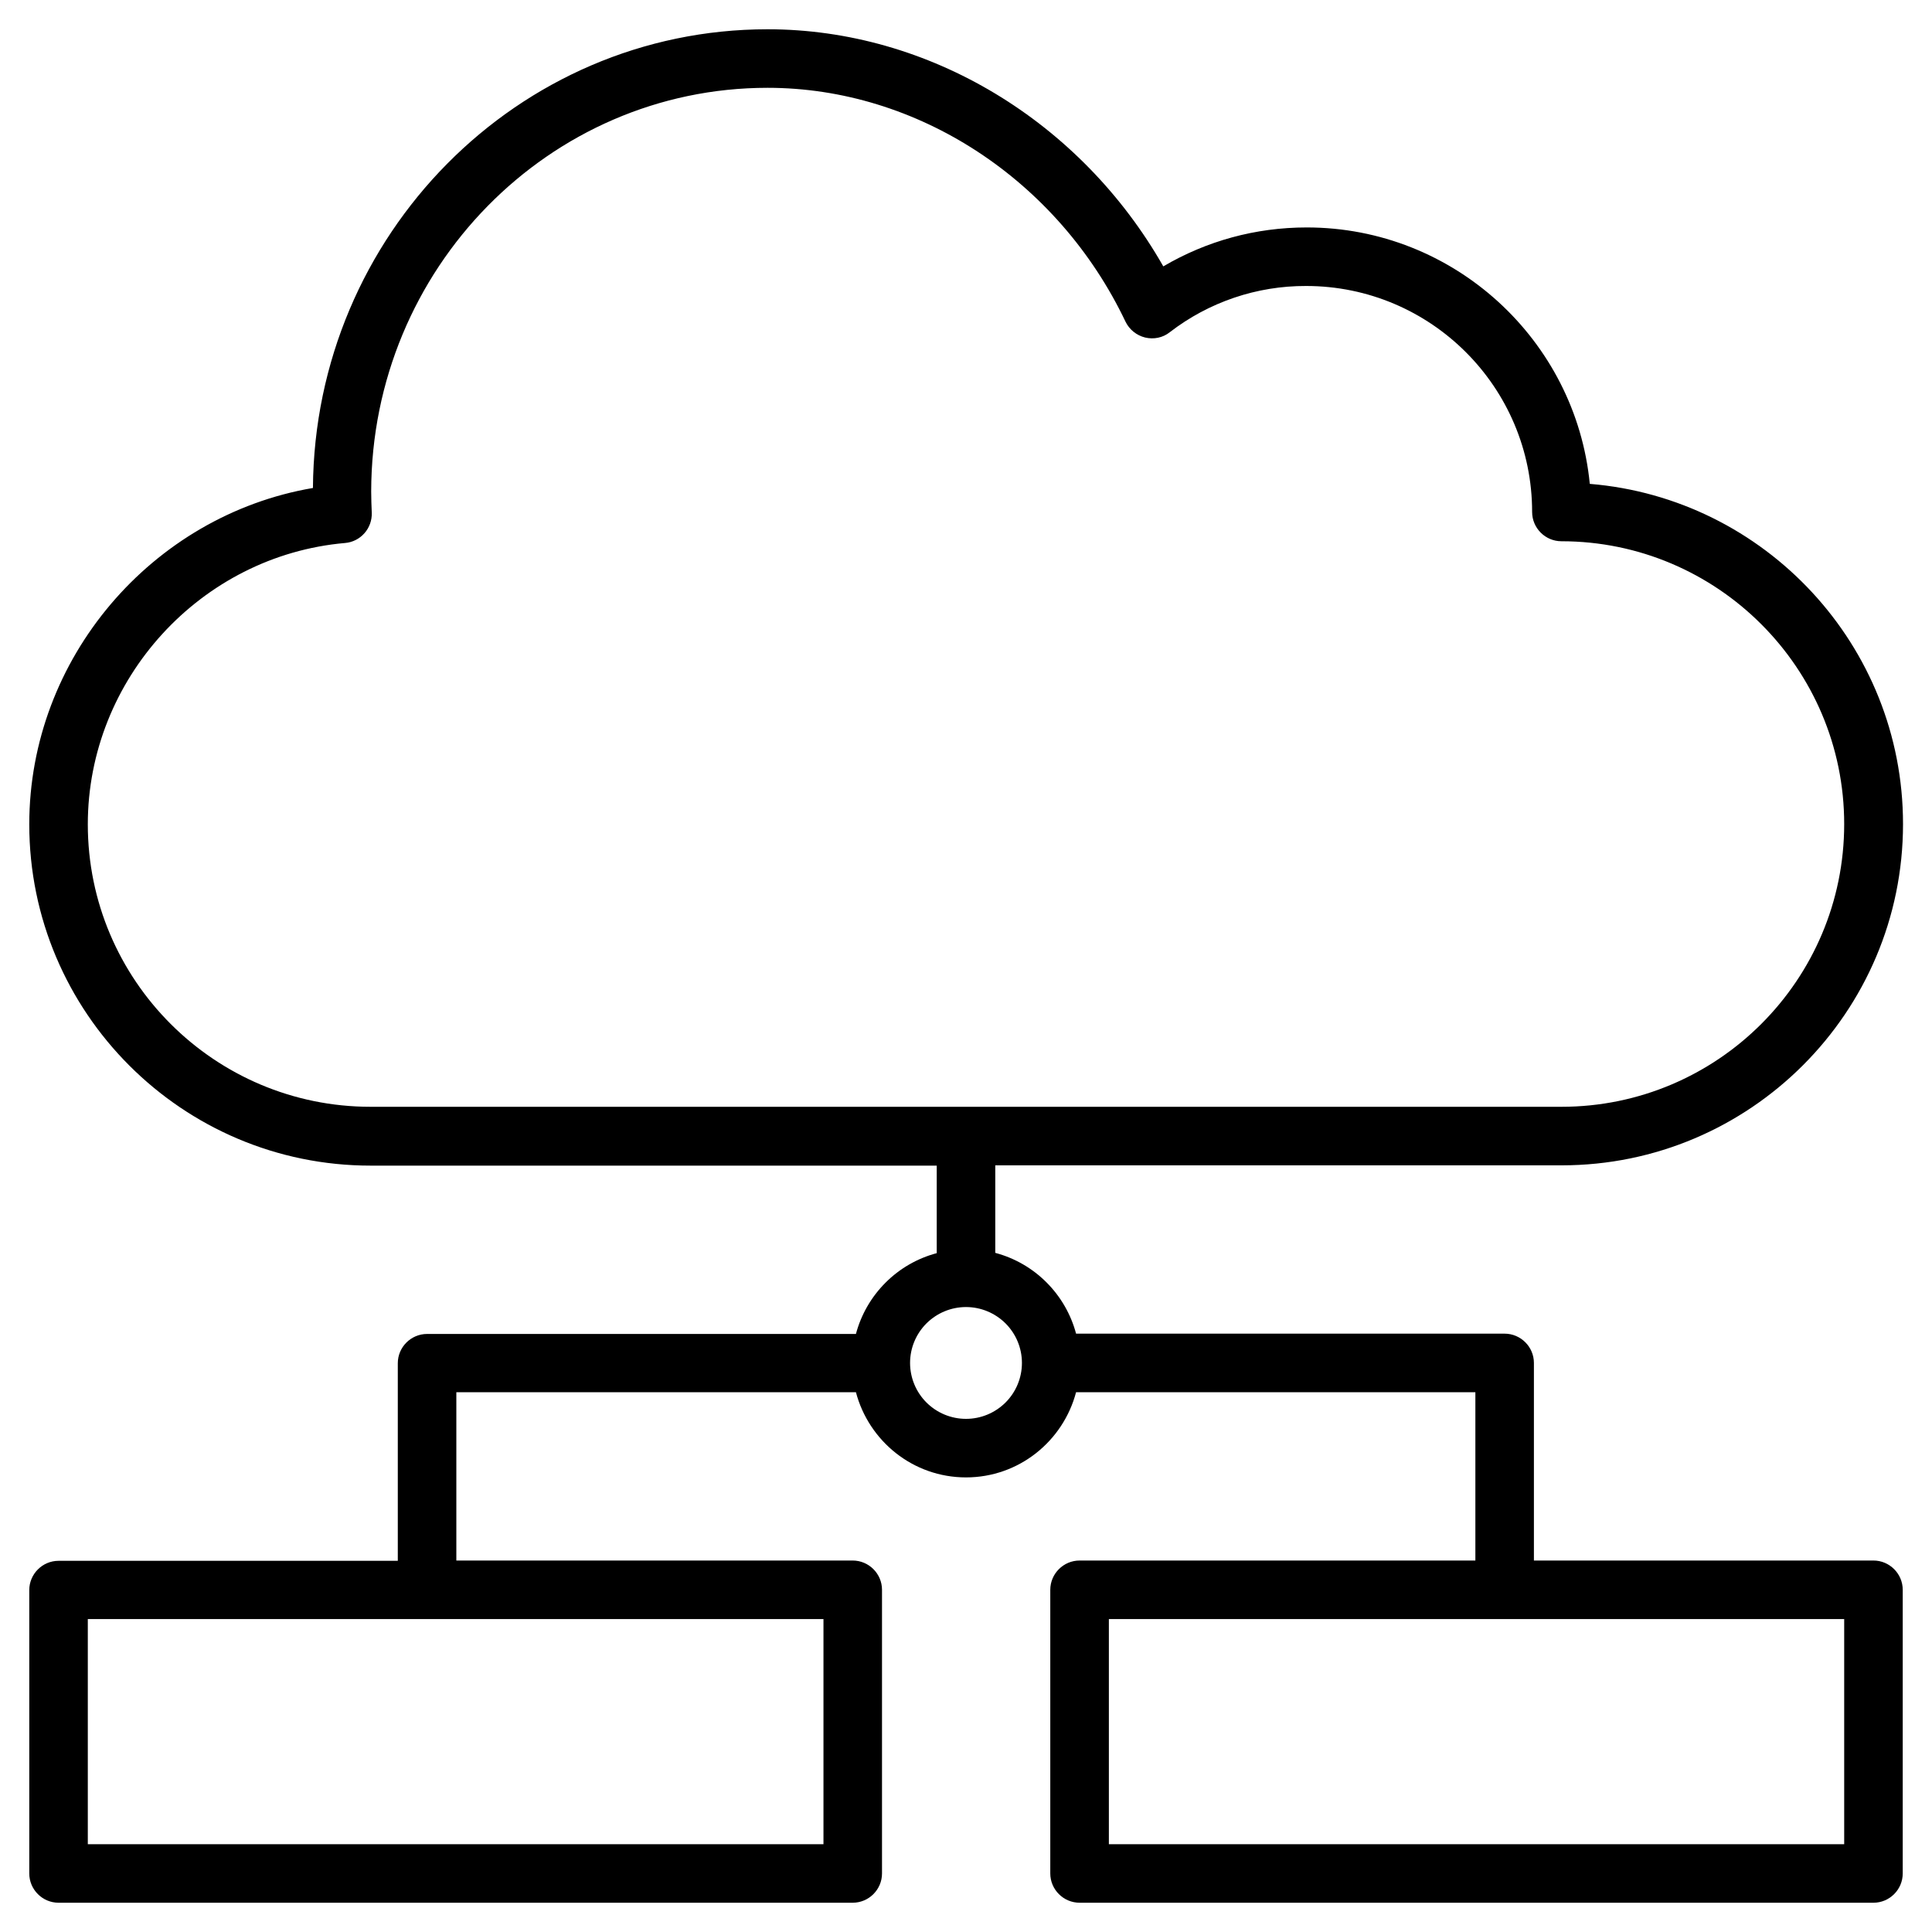
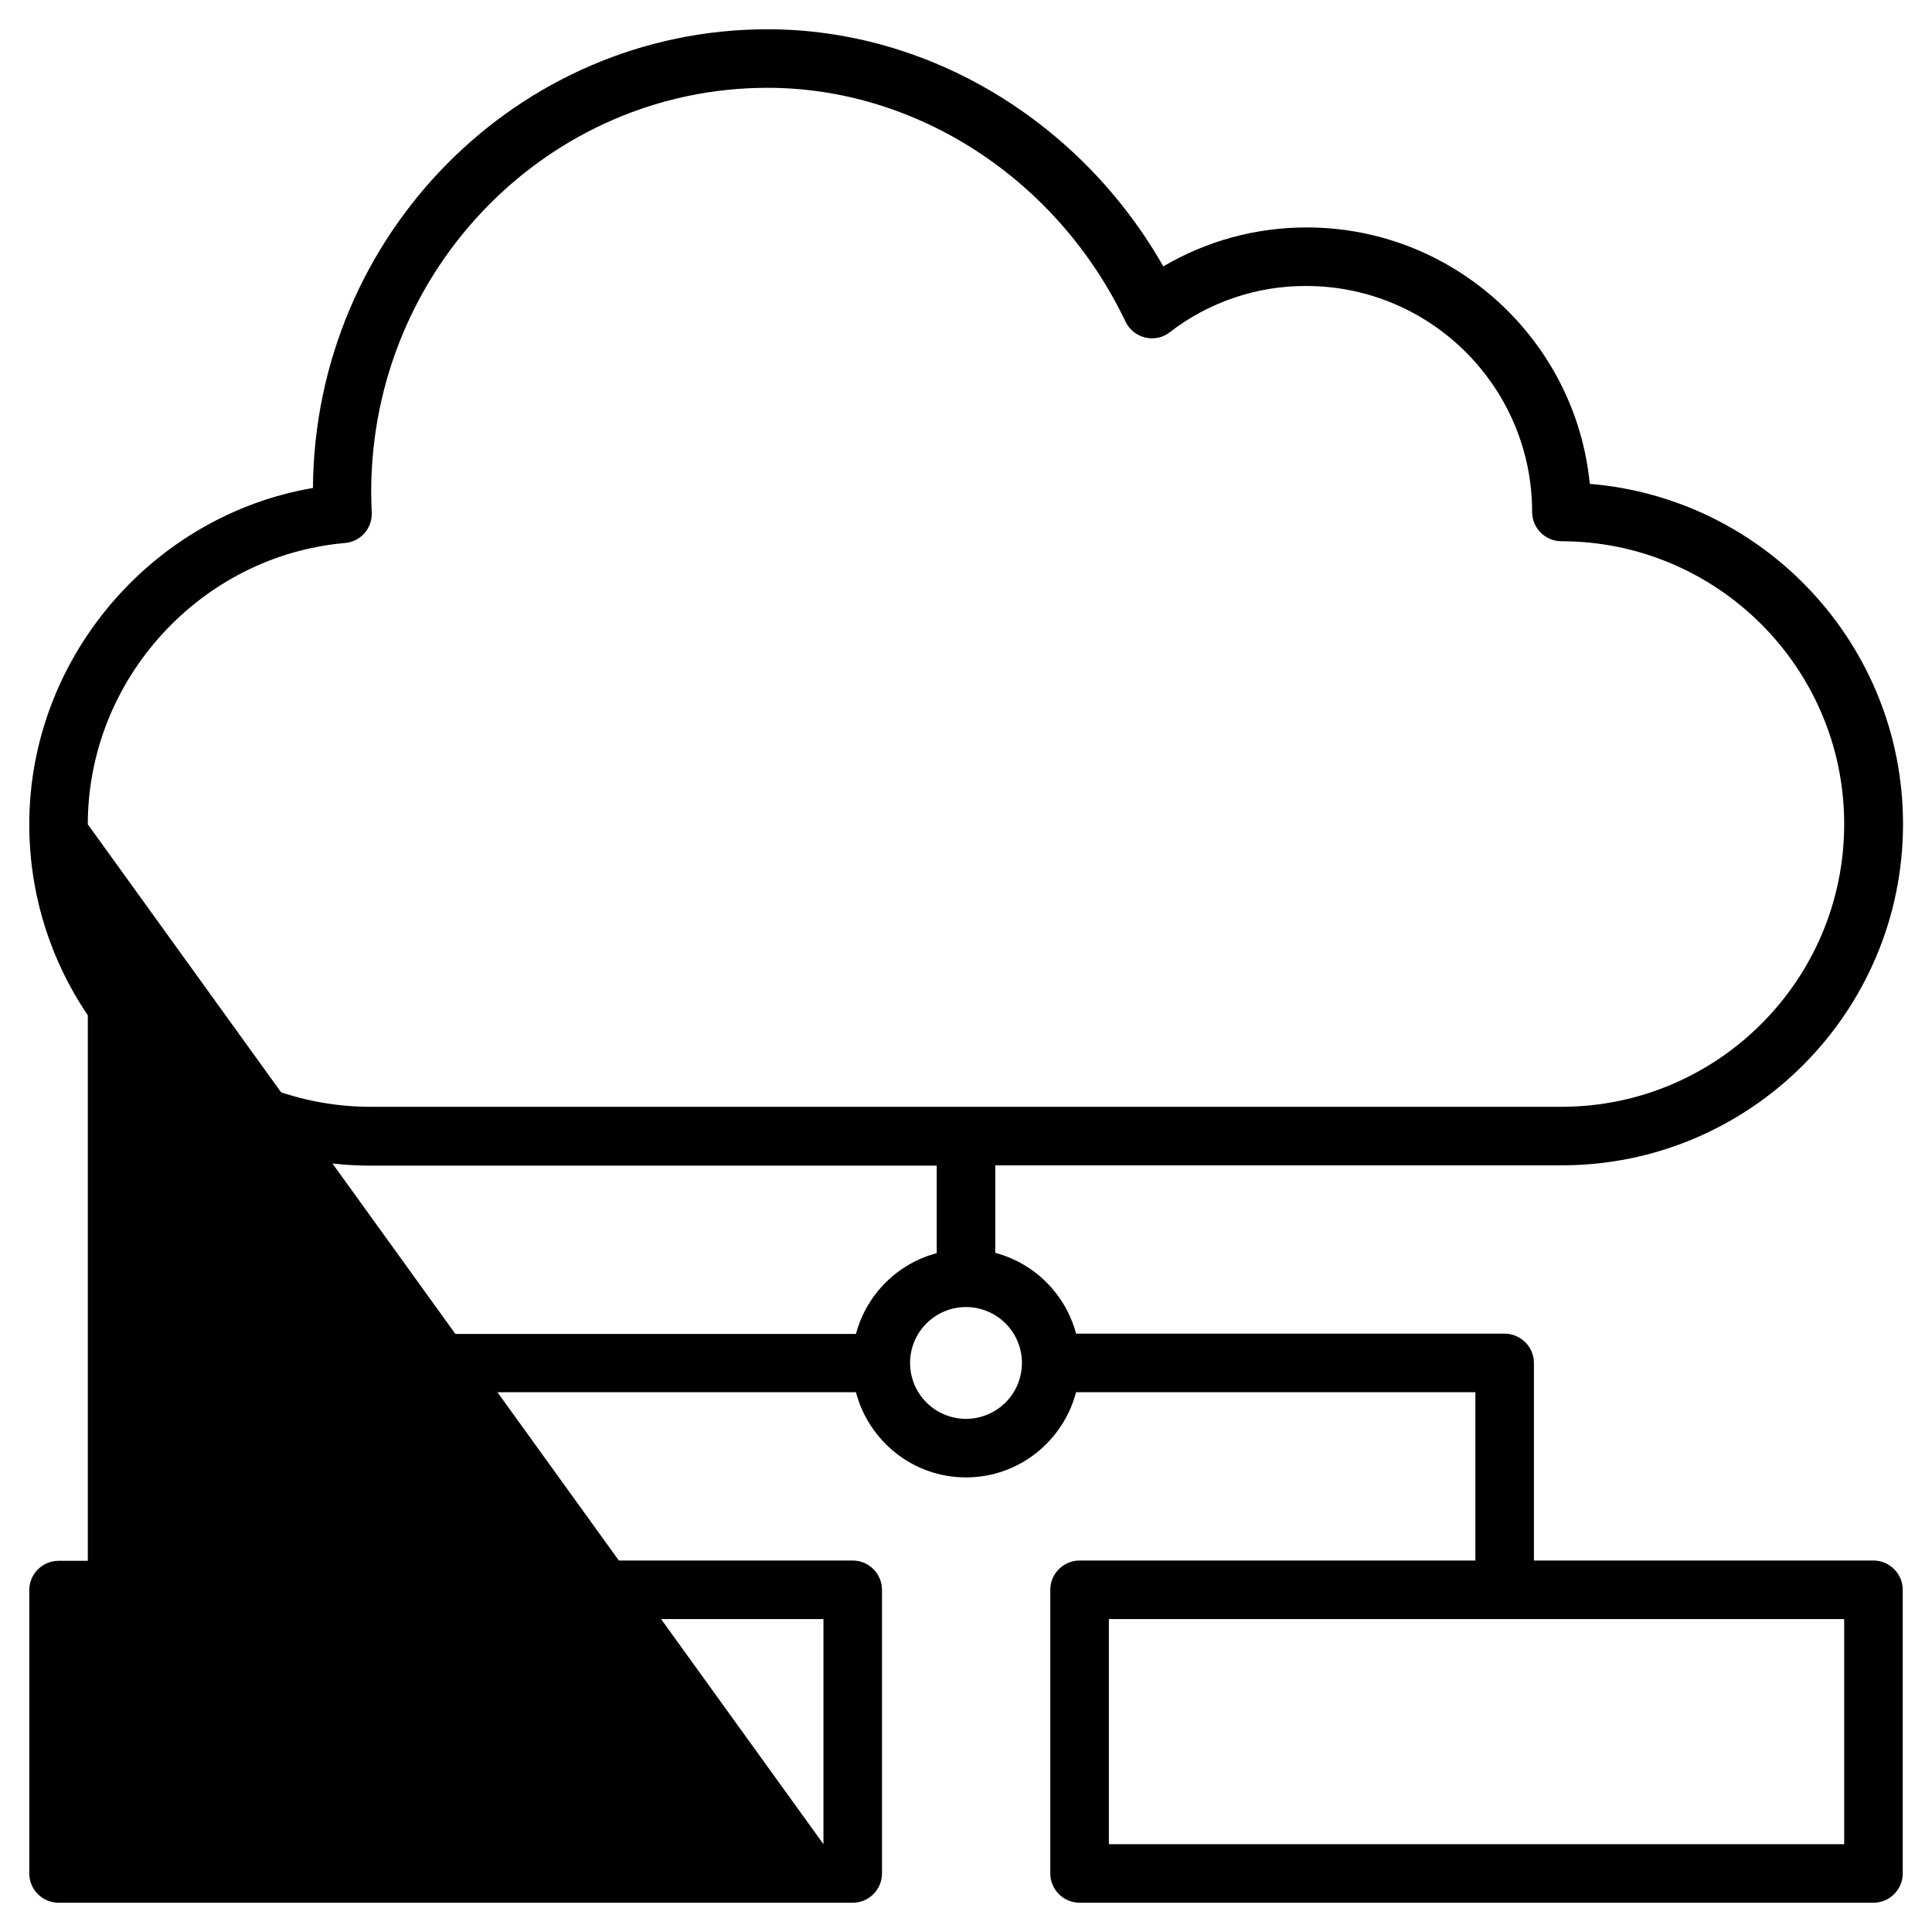
<svg xmlns="http://www.w3.org/2000/svg" width="40" height="40" viewBox="0 0 40 40" fill="none">
-   <path d="M38.788 32.309H31.758V28.218C31.758 27.885 31.485 27.612 31.151 27.612H22.279C22.172 27.211 21.961 26.845 21.667 26.551C21.374 26.257 21.008 26.046 20.606 25.939V24.127H32.333C36.23 24.127 39.4 20.958 39.4 17.061C39.4 13.358 36.539 10.315 32.915 10.018C32.624 7.042 30.103 4.709 27.055 4.709C25.994 4.709 24.982 4.988 24.085 5.515C22.376 2.515 19.236 0.606 15.891 0.606C10.721 0.606 6.515 4.861 6.479 10.103C3.145 10.673 0.606 13.63 0.606 17.067C0.606 20.964 3.776 24.133 7.673 24.133H19.394V25.945C18.992 26.052 18.626 26.263 18.333 26.557C18.039 26.851 17.828 27.217 17.721 27.618H8.842C8.509 27.618 8.236 27.891 8.236 28.224V32.315H1.212C0.879 32.315 0.606 32.588 0.606 32.921V38.788C0.606 39.121 0.879 39.394 1.212 39.394H17.654C17.988 39.394 18.261 39.121 18.261 38.788V32.915C18.261 32.582 17.988 32.309 17.654 32.309H9.448V28.824H17.721C17.988 29.836 18.903 30.588 20 30.588C21.097 30.588 22.012 29.836 22.279 28.824H30.546V32.309H22.352C22.018 32.309 21.745 32.582 21.745 32.915V38.788C21.745 39.121 22.018 39.394 22.352 39.394H38.788C39.121 39.394 39.394 39.121 39.394 38.788V32.915C39.394 32.582 39.121 32.309 38.788 32.309ZM1.818 17.067C1.818 14.061 4.158 11.503 7.145 11.242C7.3 11.229 7.443 11.156 7.545 11.04C7.648 10.924 7.702 10.773 7.697 10.618C7.691 10.473 7.685 10.327 7.685 10.176C7.691 5.564 11.37 1.818 15.891 1.818C18.994 1.818 21.903 3.721 23.303 6.661C23.382 6.824 23.533 6.945 23.709 6.988C23.885 7.03 24.073 6.994 24.218 6.879C25.027 6.254 26.021 5.917 27.042 5.921C29.624 5.921 31.721 8.018 31.721 10.6C31.721 10.933 31.994 11.206 32.327 11.206C35.551 11.206 38.182 13.83 38.182 17.061C38.182 20.291 35.558 22.915 32.327 22.915H7.673C4.442 22.915 1.818 20.291 1.818 17.067ZM17.049 38.182H1.818V33.521H17.049V38.182ZM20 29.376C19.693 29.376 19.399 29.254 19.181 29.037C18.964 28.82 18.842 28.525 18.842 28.218C18.842 27.911 18.964 27.617 19.181 27.4C19.399 27.183 19.693 27.061 20 27.061C20.307 27.061 20.601 27.183 20.819 27.4C21.036 27.617 21.158 27.911 21.158 28.218C21.158 28.525 21.036 28.82 20.819 29.037C20.601 29.254 20.307 29.376 20 29.376ZM38.182 38.182H22.958V33.521H38.182V38.182Z" fill="black" />
+   <path d="M38.788 32.309H31.758V28.218C31.758 27.885 31.485 27.612 31.151 27.612H22.279C22.172 27.211 21.961 26.845 21.667 26.551C21.374 26.257 21.008 26.046 20.606 25.939V24.127H32.333C36.23 24.127 39.4 20.958 39.4 17.061C39.4 13.358 36.539 10.315 32.915 10.018C32.624 7.042 30.103 4.709 27.055 4.709C25.994 4.709 24.982 4.988 24.085 5.515C22.376 2.515 19.236 0.606 15.891 0.606C10.721 0.606 6.515 4.861 6.479 10.103C3.145 10.673 0.606 13.63 0.606 17.067C0.606 20.964 3.776 24.133 7.673 24.133H19.394V25.945C18.992 26.052 18.626 26.263 18.333 26.557C18.039 26.851 17.828 27.217 17.721 27.618H8.842C8.509 27.618 8.236 27.891 8.236 28.224V32.315H1.212C0.879 32.315 0.606 32.588 0.606 32.921V38.788C0.606 39.121 0.879 39.394 1.212 39.394H17.654C17.988 39.394 18.261 39.121 18.261 38.788V32.915C18.261 32.582 17.988 32.309 17.654 32.309H9.448V28.824H17.721C17.988 29.836 18.903 30.588 20 30.588C21.097 30.588 22.012 29.836 22.279 28.824H30.546V32.309H22.352C22.018 32.309 21.745 32.582 21.745 32.915V38.788C21.745 39.121 22.018 39.394 22.352 39.394H38.788C39.121 39.394 39.394 39.121 39.394 38.788V32.915C39.394 32.582 39.121 32.309 38.788 32.309ZM1.818 17.067C1.818 14.061 4.158 11.503 7.145 11.242C7.3 11.229 7.443 11.156 7.545 11.04C7.648 10.924 7.702 10.773 7.697 10.618C7.691 10.473 7.685 10.327 7.685 10.176C7.691 5.564 11.37 1.818 15.891 1.818C18.994 1.818 21.903 3.721 23.303 6.661C23.382 6.824 23.533 6.945 23.709 6.988C23.885 7.03 24.073 6.994 24.218 6.879C25.027 6.254 26.021 5.917 27.042 5.921C29.624 5.921 31.721 8.018 31.721 10.6C31.721 10.933 31.994 11.206 32.327 11.206C35.551 11.206 38.182 13.83 38.182 17.061C38.182 20.291 35.558 22.915 32.327 22.915H7.673C4.442 22.915 1.818 20.291 1.818 17.067ZH1.818V33.521H17.049V38.182ZM20 29.376C19.693 29.376 19.399 29.254 19.181 29.037C18.964 28.82 18.842 28.525 18.842 28.218C18.842 27.911 18.964 27.617 19.181 27.4C19.399 27.183 19.693 27.061 20 27.061C20.307 27.061 20.601 27.183 20.819 27.4C21.036 27.617 21.158 27.911 21.158 28.218C21.158 28.525 21.036 28.82 20.819 29.037C20.601 29.254 20.307 29.376 20 29.376ZM38.182 38.182H22.958V33.521H38.182V38.182Z" fill="black" />
</svg>